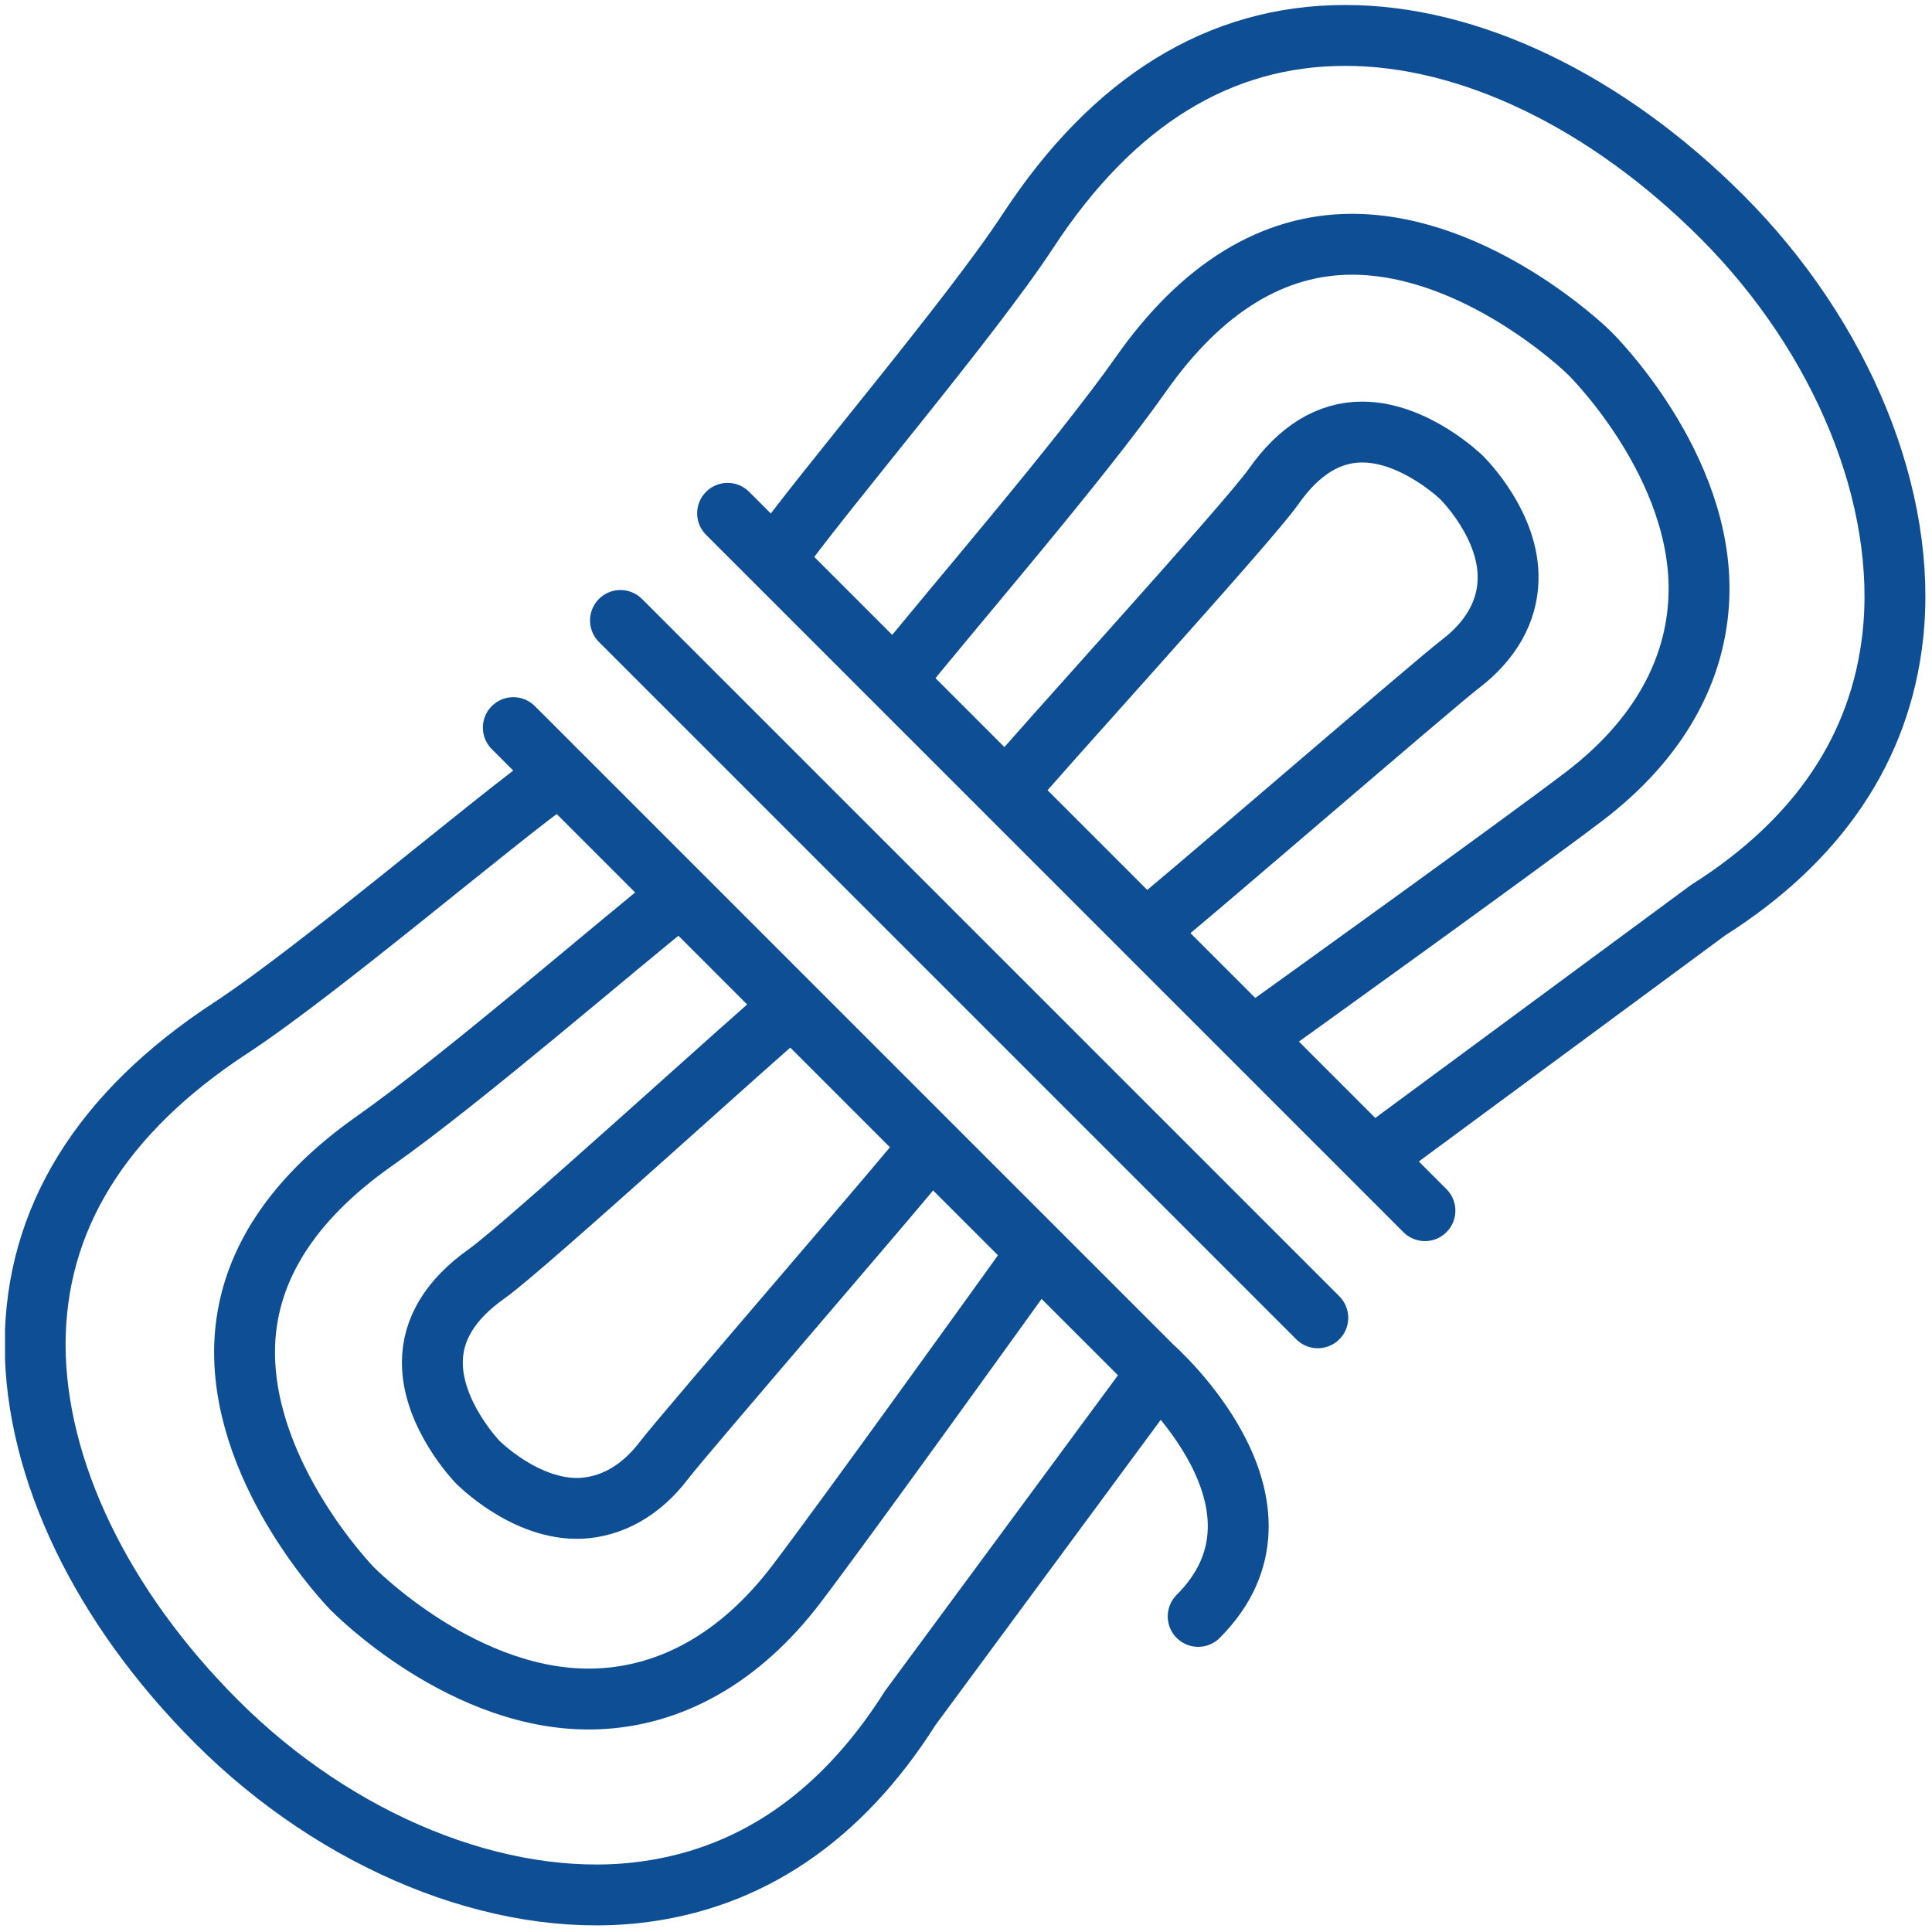
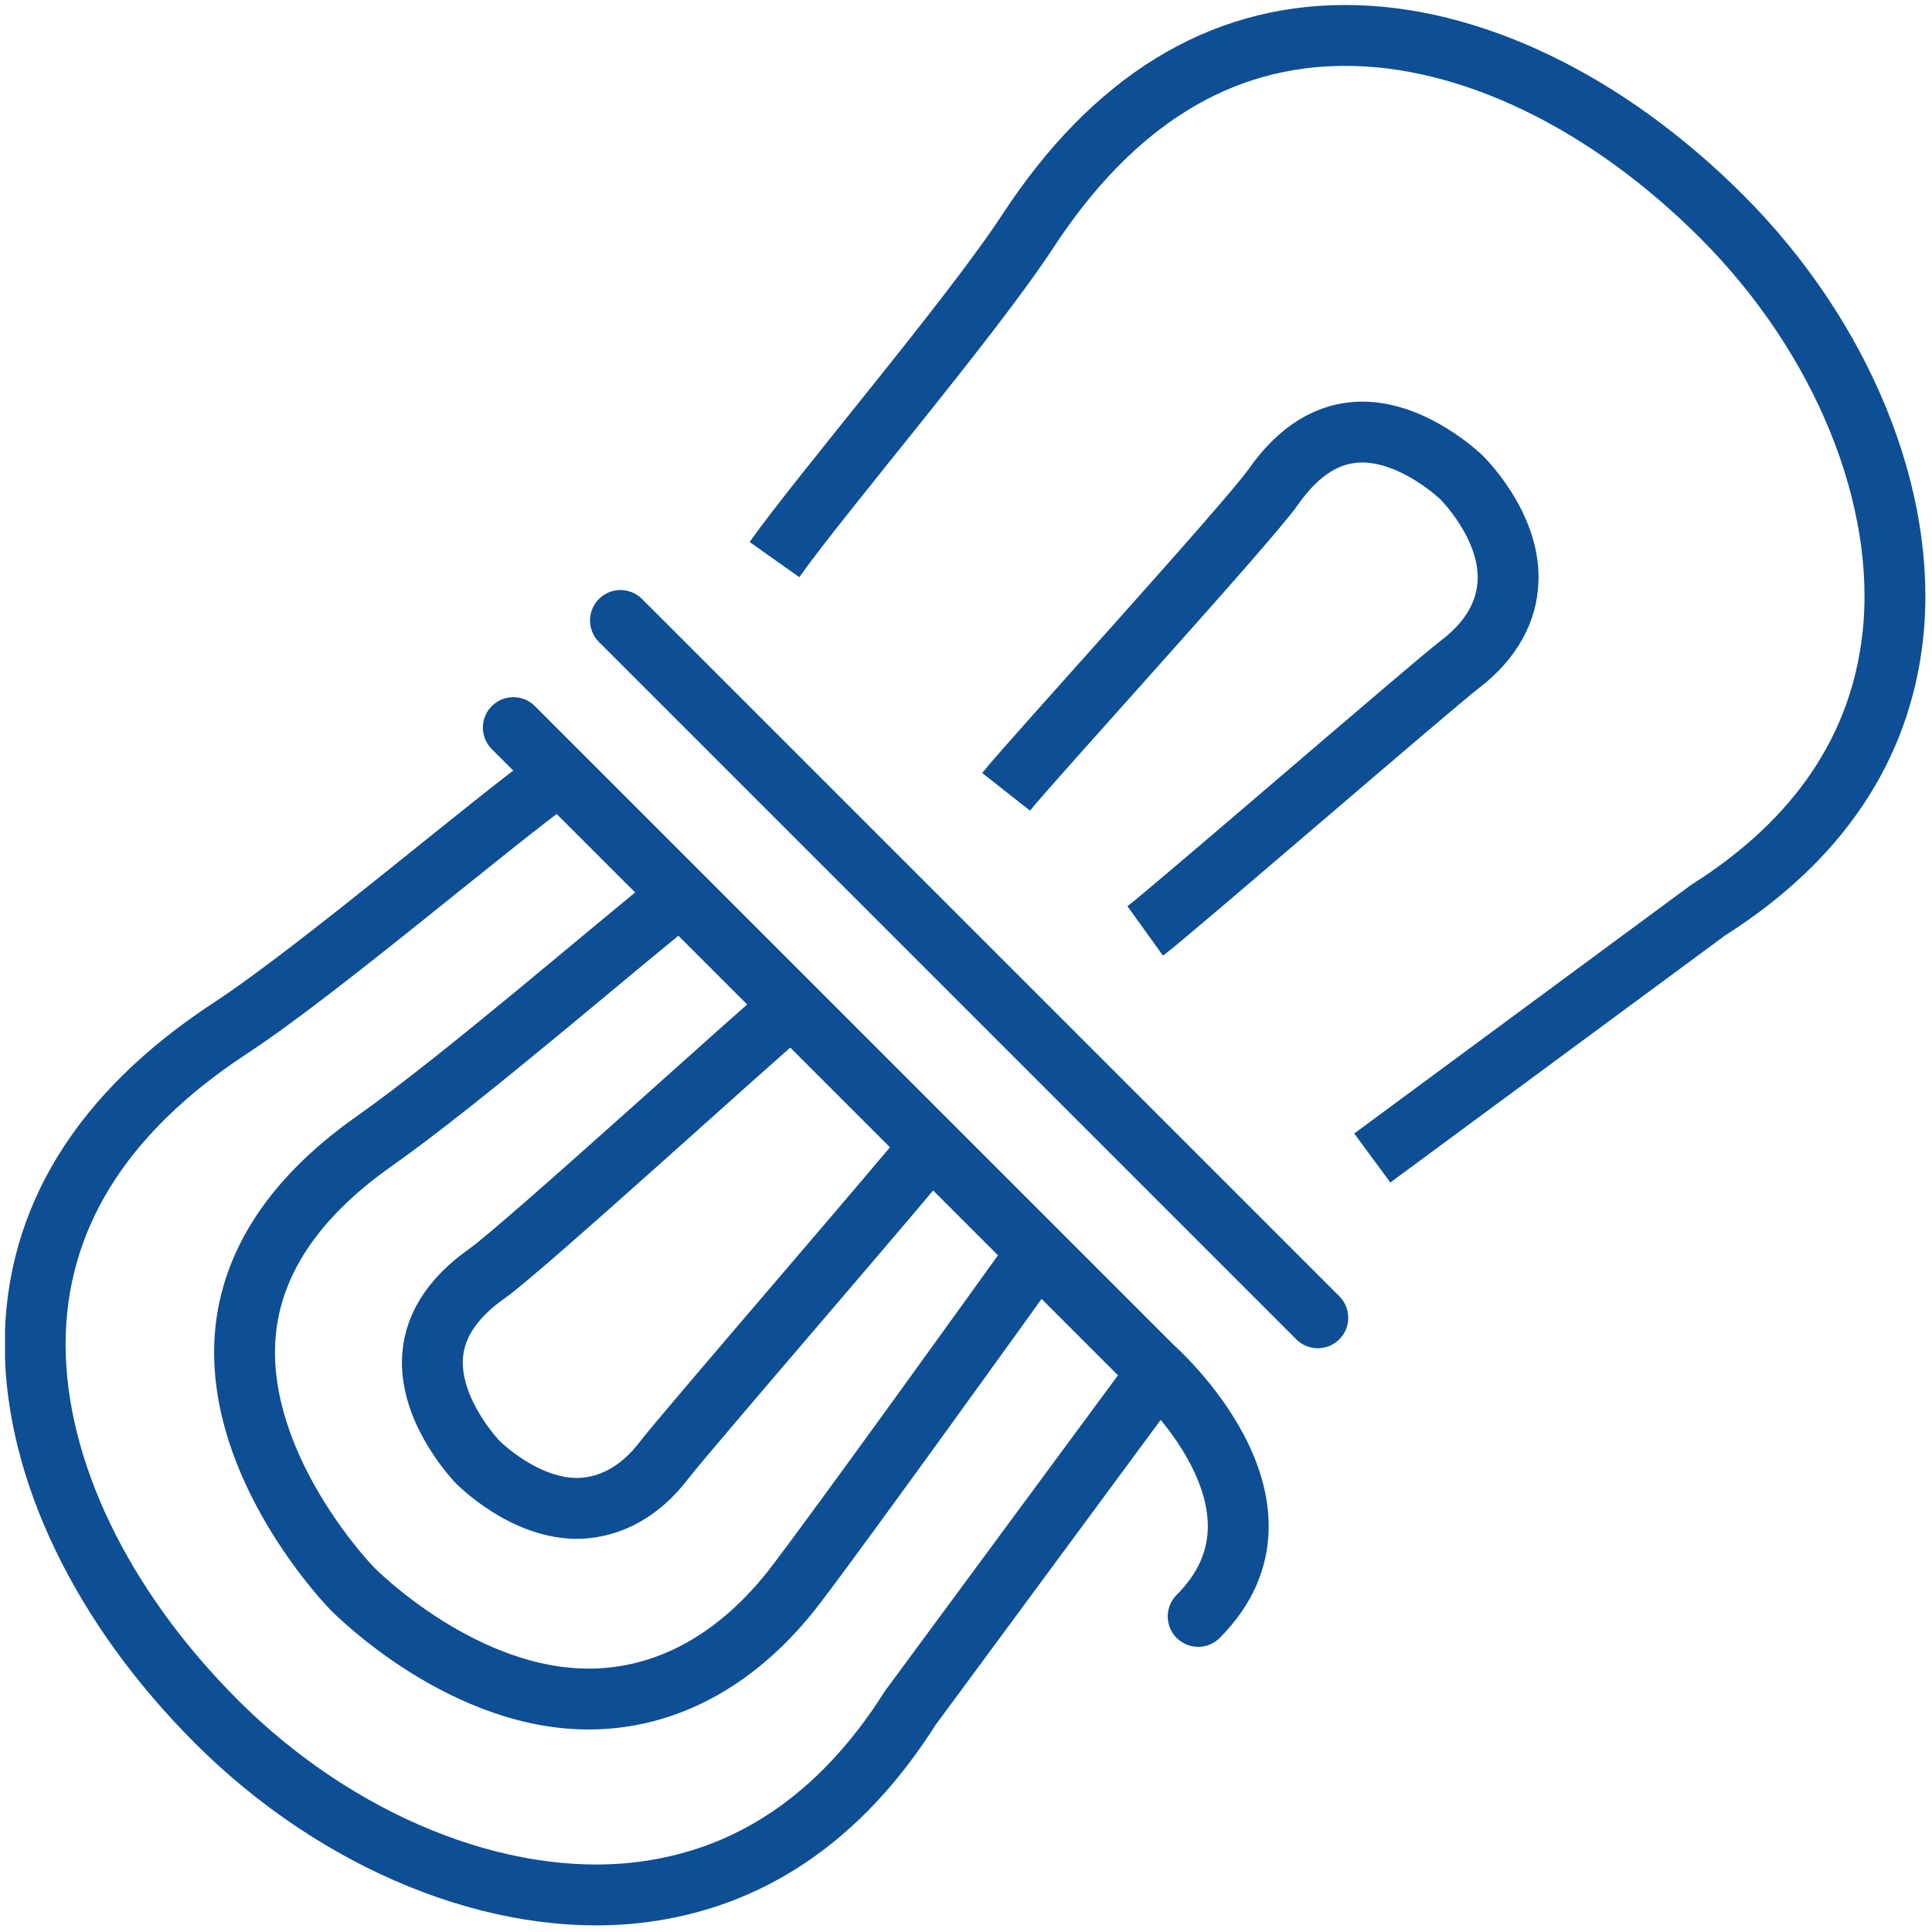
<svg xmlns="http://www.w3.org/2000/svg" width="500" zoomAndPan="magnify" viewBox="0 0 375 375" height="500" preserveAspectRatio="xMidYMid meet" version="1.0">
  <defs>
    <clipPath id="0c1dec0946">
      <path d="M 6 0.973 L 373.723 0.973 L 373.723 369 L 6 369 Z M 6 0.973 " clip-rule="nonzero" />
    </clipPath>
    <clipPath id="244e389eef">
      <path d="M 28 0.973 L 373.723 0.973 L 373.723 348 L 28 348 Z M 28 0.973 " clip-rule="nonzero" />
    </clipPath>
    <clipPath id="040d08acbd">
      <path d="M 0.973 0.973 L 373.723 0.973 L 373.723 373.723 L 0.973 373.723 Z M 0.973 0.973 " clip-rule="nonzero" />
    </clipPath>
    <clipPath id="910b396c76">
      <path d="M 0.973 6 L 369 6 L 369 373.723 L 0.973 373.723 Z M 0.973 6 " clip-rule="nonzero" />
    </clipPath>
    <clipPath id="06f188d7dd">
      <path d="M 0.973 28 L 348 28 L 348 373.723 L 0.973 373.723 Z M 0.973 28 " clip-rule="nonzero" />
    </clipPath>
    <clipPath id="8306bab112">
      <path d="M 0.973 0.973 L 373.723 0.973 L 373.723 373.723 L 0.973 373.723 Z M 0.973 0.973 " clip-rule="nonzero" />
    </clipPath>
  </defs>
  <rect x="-37.5" width="450" fill="#ffffff" y="-37.5" height="450" fill-opacity="1" />
  <rect x="-37.5" width="450" fill="#ffffff" y="-37.5" height="450" fill-opacity="1" />
  <g clip-path="url(#0c1dec0946)">
-     <path stroke-linecap="butt" transform="matrix(5.908, 0, 0, 5.908, 0.972, 0.972)" fill="none" stroke-linejoin="miter" d="M 40.97 33.93 C 42.49 32.84 49.75 27.62 51.88 26 C 54.36 24.11 55.56 21.83 55.65 19.46 C 55.82 15.12 52.06 11.43 52.02 11.4 C 51.97 11.35 48.38 7.87 44.26 7.86 C 41.65 7.86 39.31 9.3 37.32 12.13 C 35.27 15.04 31.01 19.95 29.23 22.18 " stroke="#0e4e94" stroke-width="2" stroke-opacity="1" stroke-miterlimit="10" />
-   </g>
+     </g>
  <g clip-path="url(#244e389eef)">
    <path stroke-linecap="butt" transform="matrix(5.908, 0, 0, 5.908, 0.972, 0.972)" fill="none" stroke-linejoin="miter" d="M 37.46 30.42 C 38.1 29.96 46.91 22.34 47.8 21.66 C 48.84 20.87 49.35 19.91 49.38 18.91 C 49.45 17.08 47.85 15.52 47.85 15.52 C 47.85 15.52 46.32 14.03 44.59 14.03 C 43.49 14.03 42.51 14.63 41.67 15.83 C 40.81 17.05 33.63 24.91 32.89 25.85 " stroke="#0e4e94" stroke-width="2" stroke-opacity="1" stroke-miterlimit="10" />
  </g>
  <g clip-path="url(#040d08acbd)">
    <path stroke-linecap="butt" transform="matrix(5.908, 0, 0, 5.908, 0.972, 0.972)" fill="none" stroke-linejoin="miter" d="M 44.92 37.88 L 55.95 29.74 C 59.57 27.45 61.61 24.42 62.02 20.74 C 62.52 16.21 60.37 10.92 56.4 6.95 C 52.61 3.16 48.1 0.99 44.02 1 C 39.9 1 36.4 3.16 33.61 7.42 C 31.71 10.32 26.83 16.03 25.28 18.22 " stroke="#0e4e94" stroke-width="2" stroke-opacity="1" stroke-miterlimit="10" />
  </g>
  <g clip-path="url(#910b396c76)">
    <path stroke-linecap="butt" transform="matrix(5.908, 0, 0, 5.908, 0.972, 0.972)" fill="none" stroke-linejoin="miter" d="M 33.93 40.97 C 32.84 42.49 27.62 49.75 26 51.88 C 24.12 54.35 21.83 55.56 19.46 55.65 C 15.11 55.82 11.43 52.05 11.4 52.02 C 11.35 51.97 7.87 48.38 7.87 44.26 C 7.87 41.65 9.31 39.31 12.14 37.32 C 15.05 35.27 19.96 31.01 22.19 29.24 " stroke="#0e4e94" stroke-width="2" stroke-opacity="1" stroke-miterlimit="10" />
  </g>
  <g clip-path="url(#06f188d7dd)">
    <path stroke-linecap="butt" transform="matrix(5.908, 0, 0, 5.908, 0.972, 0.972)" fill="none" stroke-linejoin="miter" d="M 30.42 37.46 C 29.96 38.1 22.34 46.91 21.66 47.8 C 20.87 48.84 19.91 49.34 18.91 49.39 C 17.08 49.46 15.52 47.86 15.52 47.86 C 15.52 47.86 14.04 46.33 14.04 44.6 C 14.04 43.5 14.64 42.52 15.83 41.68 C 17.05 40.82 24.91 33.64 25.85 32.89 " stroke="#0e4e94" stroke-width="2" stroke-opacity="1" stroke-miterlimit="10" />
  </g>
  <g clip-path="url(#8306bab112)">
    <path stroke-linecap="butt" transform="matrix(5.908, 0, 0, 5.908, 0.972, 0.972)" fill="none" stroke-linejoin="miter" d="M 37.88 44.92 L 29.74 55.95 C 27.45 59.57 24.42 61.61 20.74 62.02 C 16.21 62.52 10.92 60.37 6.95 56.4 C 3.16 52.61 1 48.1 0.99 44.02 C 0.99 39.9 3.15 36.4 7.41 33.61 C 10.31 31.71 16.02 26.83 18.21 25.27 " stroke="#0e4e94" stroke-width="2" stroke-opacity="1" stroke-miterlimit="10" />
-     <path stroke-linecap="round" transform="matrix(5.908, 0, 0, 5.908, 0.972, 0.972)" fill="none" stroke-linejoin="miter" d="M 23.74 16.7 L 46.65 39.61 " stroke="#0e4e94" stroke-width="2" stroke-opacity="1" stroke-miterlimit="10" />
    <path stroke-linecap="round" transform="matrix(5.908, 0, 0, 5.908, 0.972, 0.972)" fill="none" stroke-linejoin="miter" d="M 20.22 20.22 L 43.13 43.13 " stroke="#0e4e94" stroke-width="2" stroke-opacity="1" stroke-miterlimit="10" />
    <path stroke-linecap="round" transform="matrix(5.908, 0, 0, 5.908, 0.972, 0.972)" fill="none" stroke-linejoin="miter" d="M 16.7 23.74 L 37.7 44.74 C 37.7 44.74 42.87 49.27 39.2 52.94 " stroke="#0e4e94" stroke-width="2" stroke-opacity="1" stroke-miterlimit="10" />
  </g>
</svg>